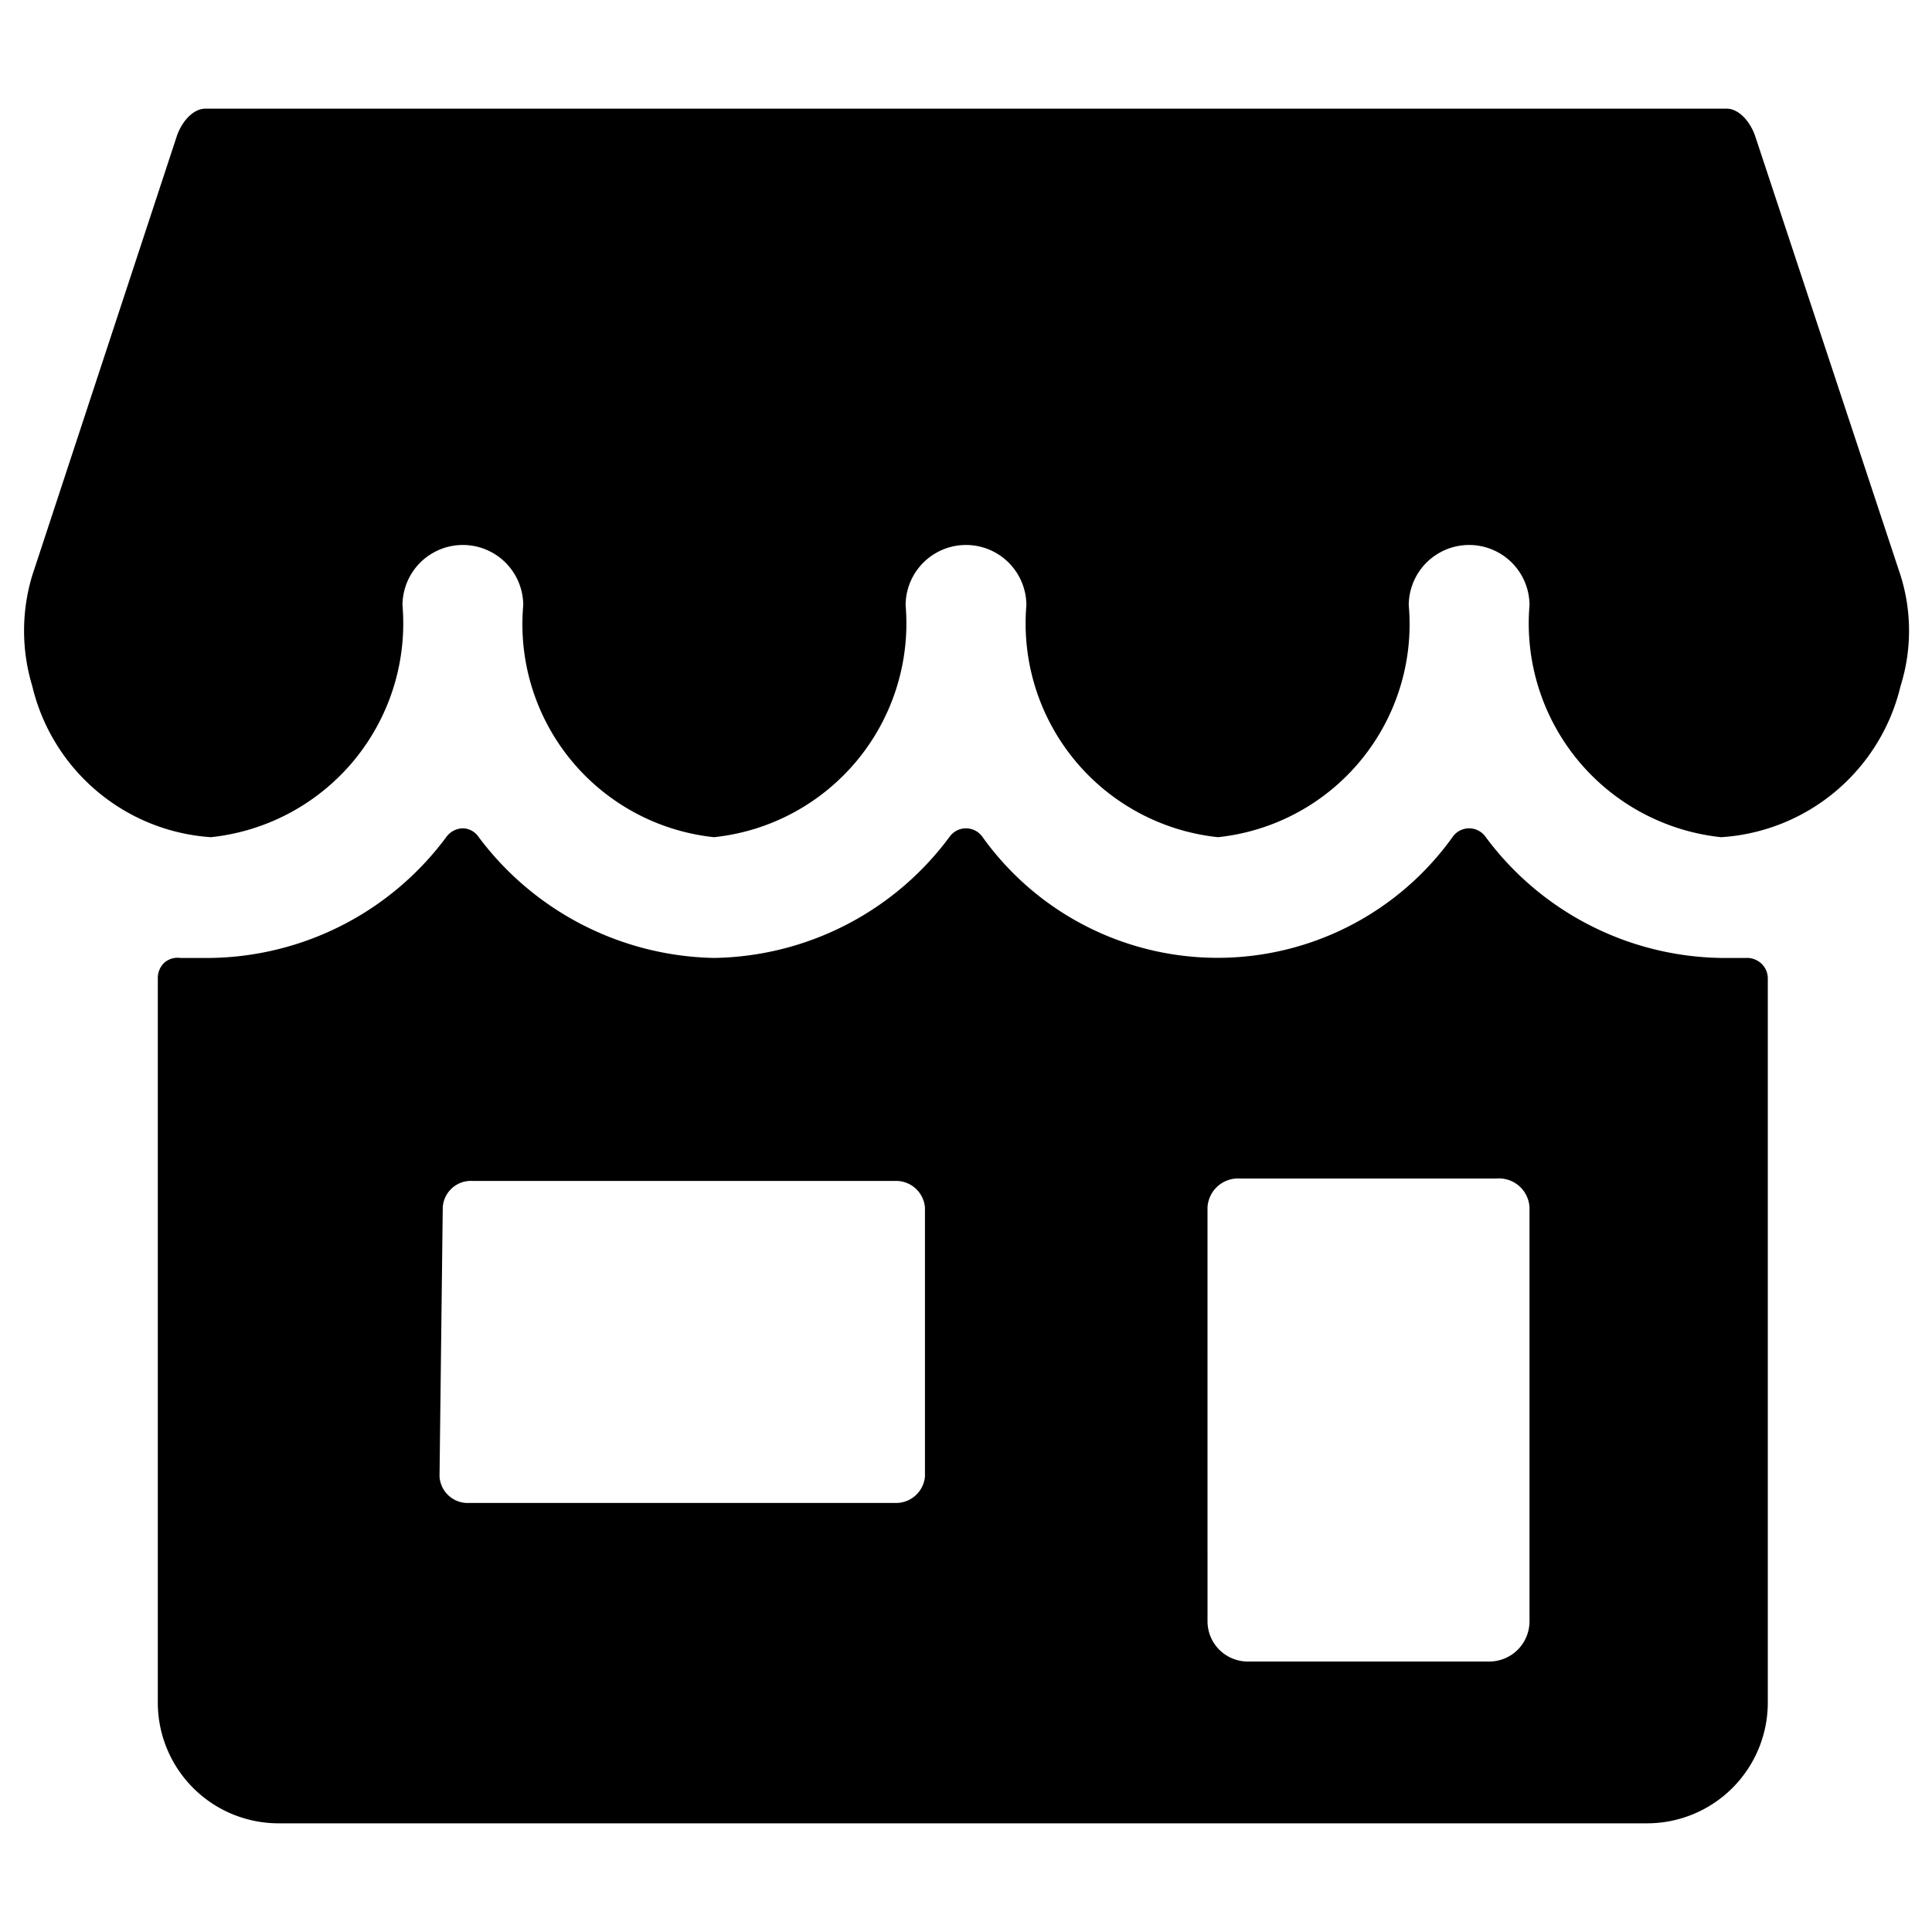
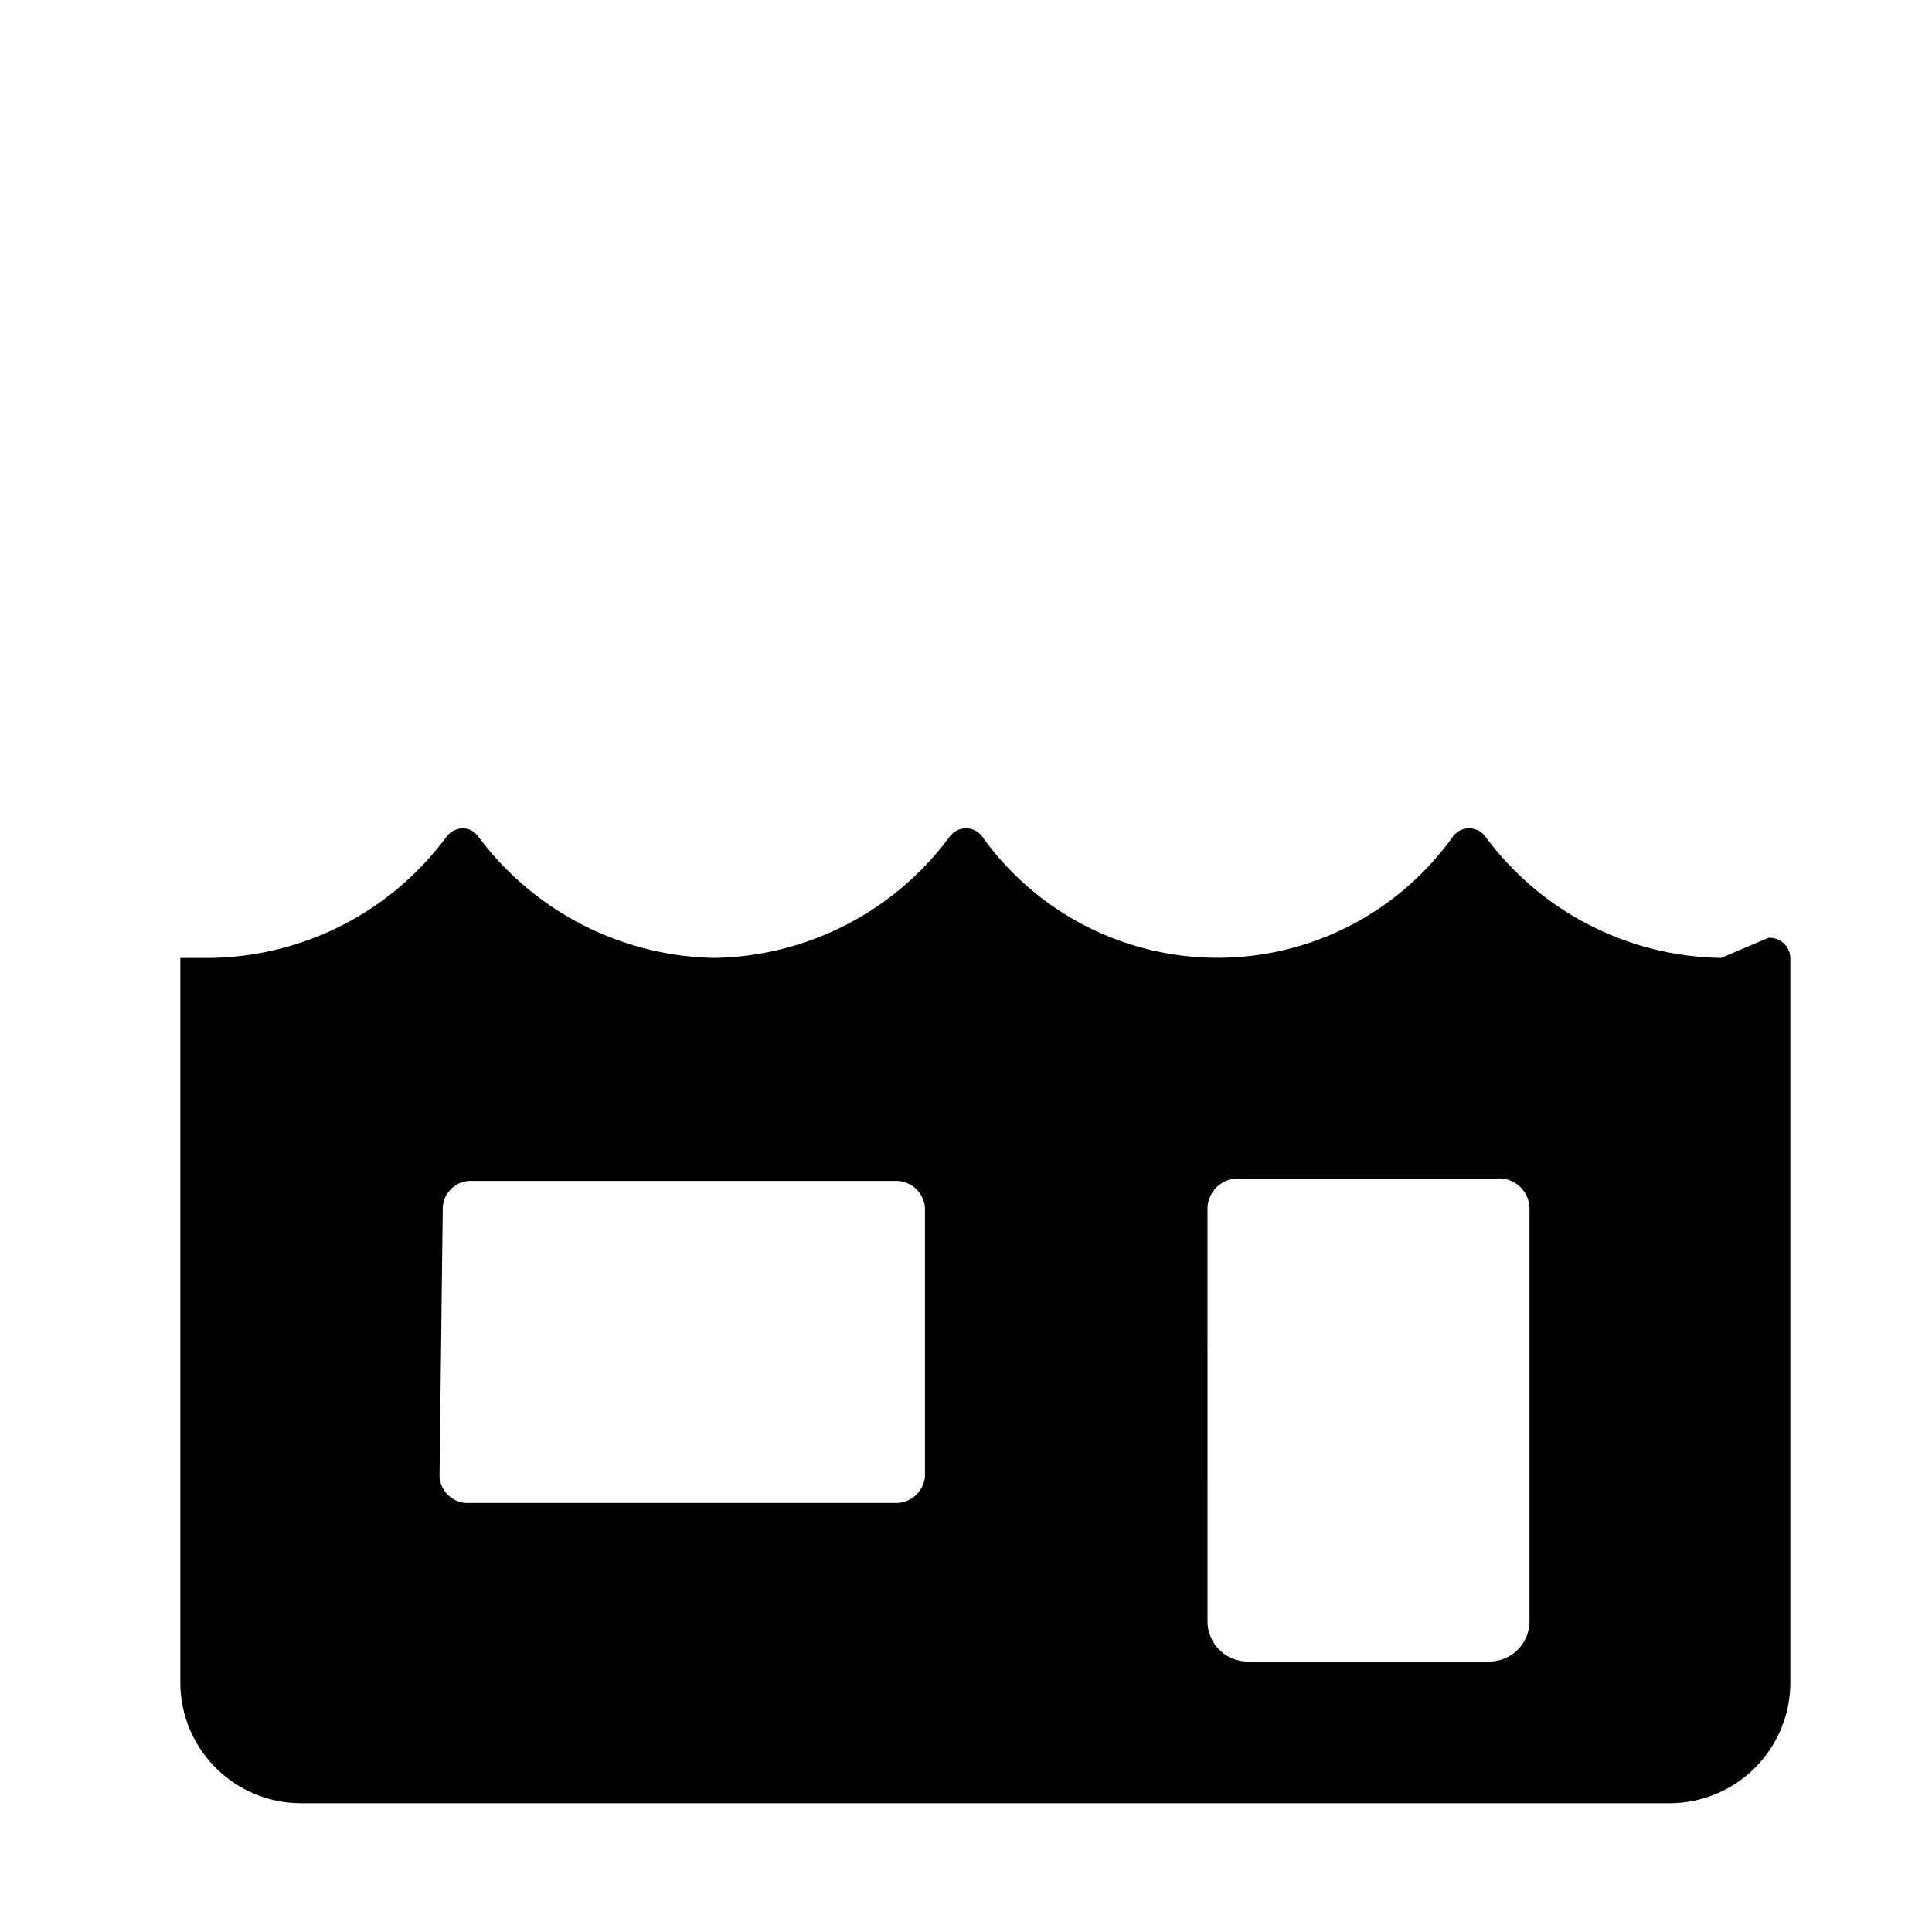
<svg xmlns="http://www.w3.org/2000/svg" viewBox="0 0 100 100" id="Shop-1--Streamline-Ultimate" height="100" width="100">
  <desc>Shop 1 Streamline Icon: https://streamlinehq.com</desc>
  <g>
-     <path d="M89.083 49.583a15.458 15.458 0 0 1 -12.208 -6.292 1.042 1.042 0 0 0 -1.667 0 14.958 14.958 0 0 1 -24.375 0 1.042 1.042 0 0 0 -1.667 0 15.458 15.458 0 0 1 -12.208 6.292 15.583 15.583 0 0 1 -12.208 -6.292 1 1 0 0 0 -0.792 -0.417 1.083 1.083 0 0 0 -0.833 0.417 15.458 15.458 0 0 1 -12.208 6.292l-1.583 0a1.042 1.042 0 0 0 -0.833 0.25 1.083 1.083 0 0 0 -0.333 0.792v37.5a6.25 6.25 0 0 0 6.25 6.25h70.833a6.25 6.25 0 0 0 6.25 -6.25v-37.5a1.042 1.042 0 0 0 -0.333 -0.75 1.083 1.083 0 0 0 -0.792 -0.292ZM62.5 62.5a1.583 1.583 0 0 1 1.667 -1.5h13.292A1.583 1.583 0 0 1 79.167 62.5v21.417a2.083 2.083 0 0 1 -2.083 2.083h-12.5a2.083 2.083 0 0 1 -2.083 -2.083Zm-39.583 0a1.458 1.458 0 0 1 1.542 -1.375h21.875a1.5 1.5 0 0 1 1.542 1.375v13.917a1.5 1.5 0 0 1 -1.542 1.375H24.292a1.458 1.458 0 0 1 -1.542 -1.375Z" fill="#000000" stroke-width="4.167" />
-     <path d="M89.083 43.333a10.208 10.208 0 0 0 9.292 -7.833 9.542 9.542 0 0 0 0 -5.708L90.833 7c-0.292 -0.792 -0.875 -1.375 -1.458 -1.375H10.625c-0.583 0 -1.167 0.583 -1.458 1.375L1.667 29.792a9.875 9.875 0 0 0 0 5.708 10.208 10.208 0 0 0 9.25 7.833A11.125 11.125 0 0 0 20.833 31.333a3.125 3.125 0 0 1 6.25 0 11.083 11.083 0 0 0 9.875 12 11.125 11.125 0 0 0 9.917 -12 3.125 3.125 0 0 1 6.25 0 11.125 11.125 0 0 0 9.917 12 11.083 11.083 0 0 0 9.875 -12 3.125 3.125 0 0 1 6.25 0 11.125 11.125 0 0 0 9.917 12Z" fill="#000000" stroke-width="4.167" />
+     <path d="M89.083 49.583a15.458 15.458 0 0 1 -12.208 -6.292 1.042 1.042 0 0 0 -1.667 0 14.958 14.958 0 0 1 -24.375 0 1.042 1.042 0 0 0 -1.667 0 15.458 15.458 0 0 1 -12.208 6.292 15.583 15.583 0 0 1 -12.208 -6.292 1 1 0 0 0 -0.792 -0.417 1.083 1.083 0 0 0 -0.833 0.417 15.458 15.458 0 0 1 -12.208 6.292l-1.583 0v37.5a6.25 6.25 0 0 0 6.25 6.25h70.833a6.25 6.25 0 0 0 6.25 -6.25v-37.5a1.042 1.042 0 0 0 -0.333 -0.75 1.083 1.083 0 0 0 -0.792 -0.292ZM62.5 62.5a1.583 1.583 0 0 1 1.667 -1.5h13.292A1.583 1.583 0 0 1 79.167 62.5v21.417a2.083 2.083 0 0 1 -2.083 2.083h-12.5a2.083 2.083 0 0 1 -2.083 -2.083Zm-39.583 0a1.458 1.458 0 0 1 1.542 -1.375h21.875a1.5 1.5 0 0 1 1.542 1.375v13.917a1.5 1.5 0 0 1 -1.542 1.375H24.292a1.458 1.458 0 0 1 -1.542 -1.375Z" fill="#000000" stroke-width="4.167" />
  </g>
</svg>